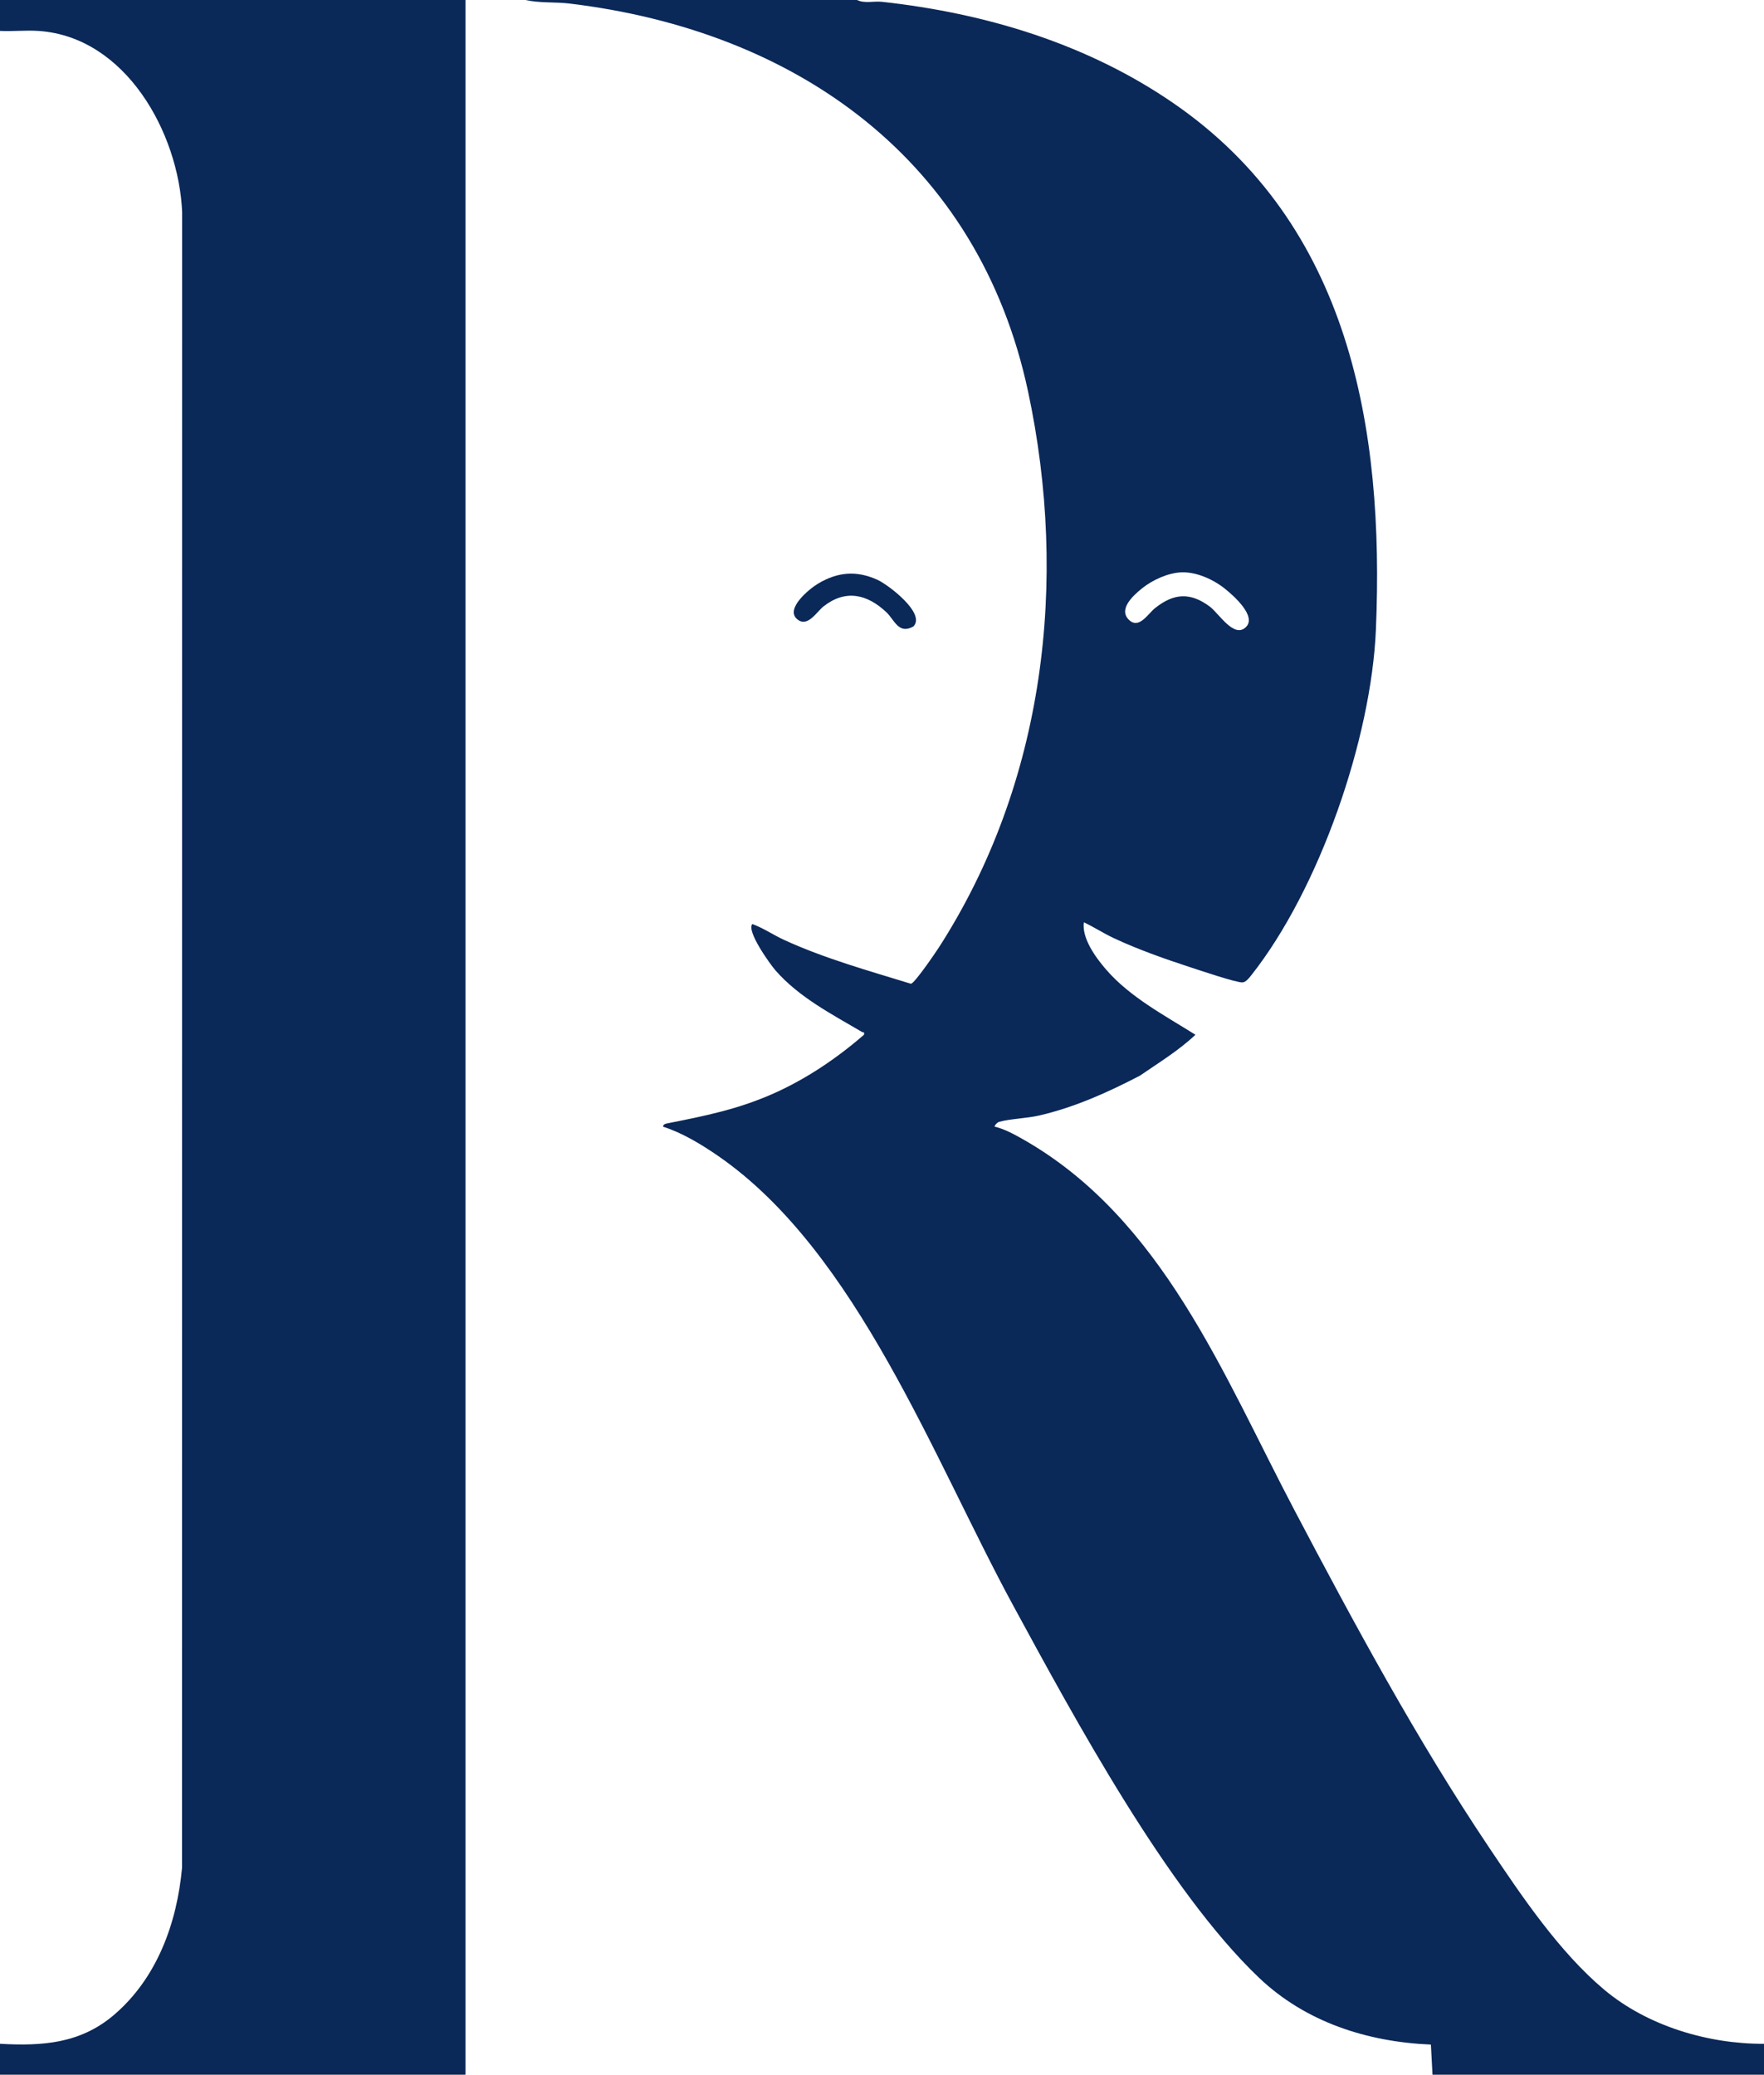
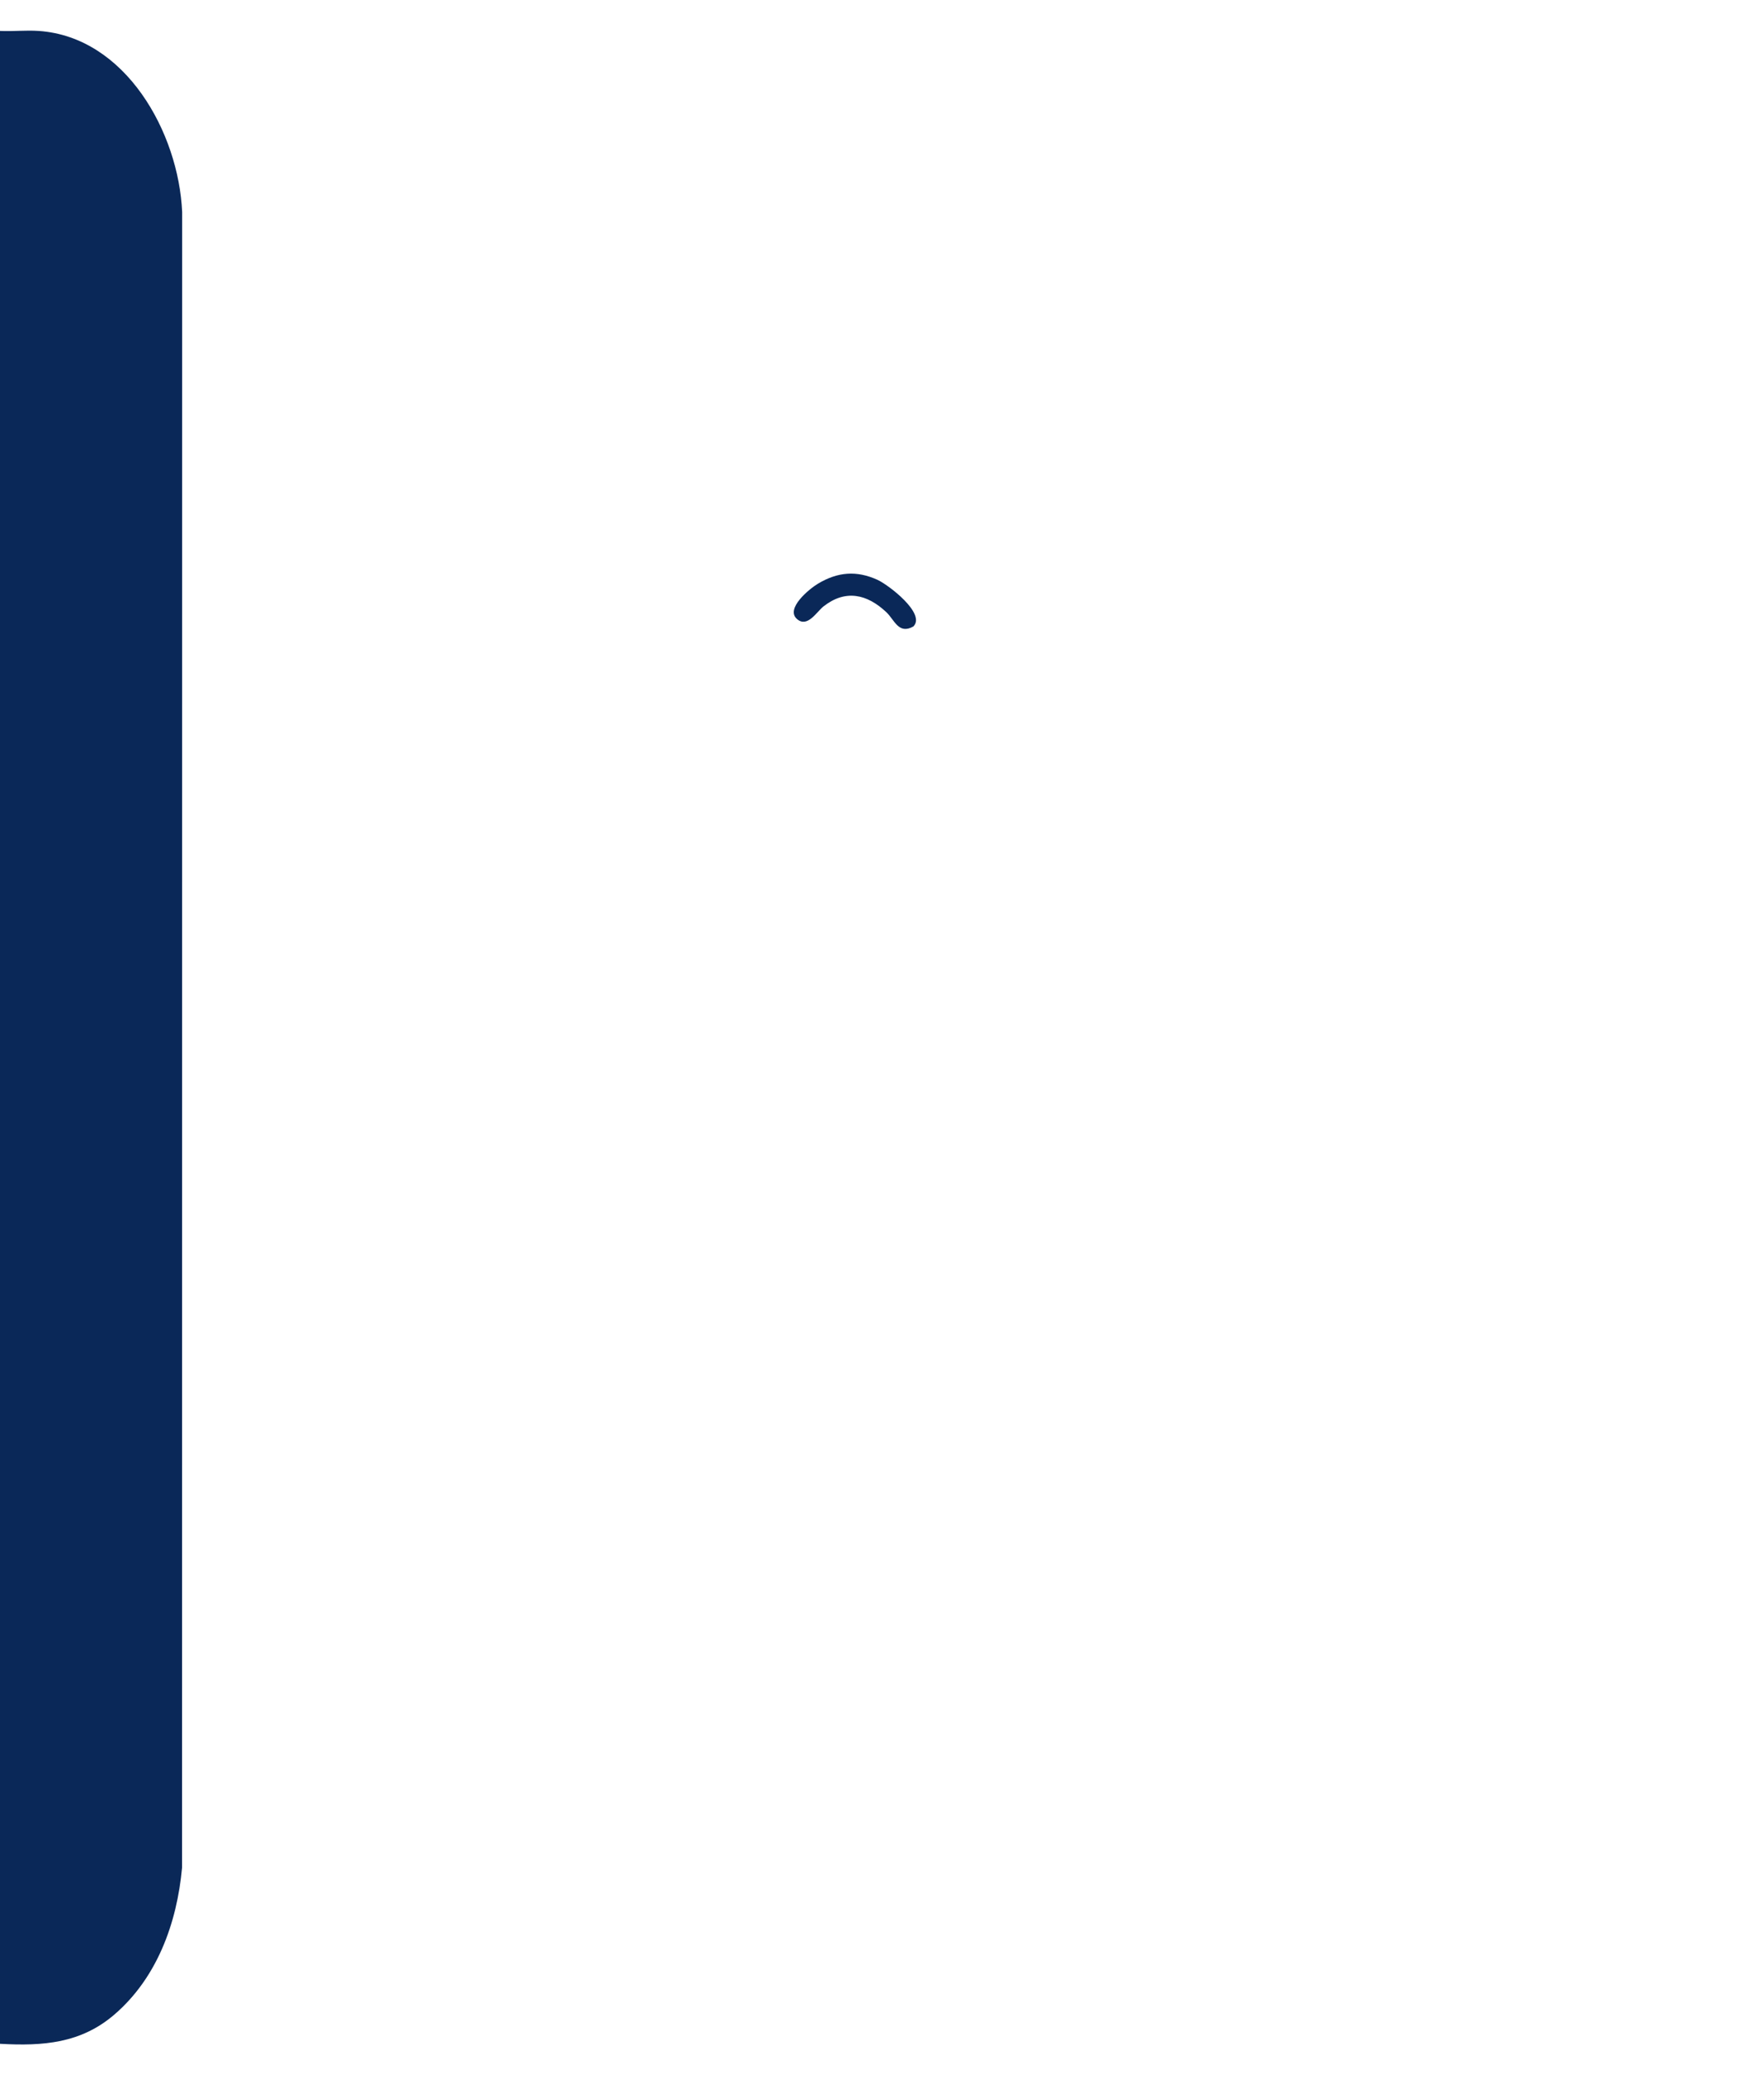
<svg xmlns="http://www.w3.org/2000/svg" id="Layer_1" viewBox="0 0 1027 1208">
  <defs>
    <style>      .st0 {        fill: #0a2858;      }    </style>
  </defs>
-   <path class="st0" d="M933.99,1158.51c-26.1-21.86-48.12-54.59-67.02-82.76-42-62.6-78.27-129.85-113.49-196.73-41.29-78.42-76.79-169.77-158.17-215.83-4.93-2.79-10.86-6-16.3-7.21.28-1.12,1.65-2.48,2.7-2.79,5.99-1.72,16.22-2.05,23.31-3.69,20.61-4.76,40.07-13.51,58.71-23.24,10.87-7.49,22.48-14.55,32.25-23.77-17.88-11.26-37.97-21.75-52.01-37.97-6.05-6.99-14.17-18.08-12.97-27.52,5.93,2.79,11.36,6.36,17.32,9.17,13.85,6.53,30.3,12.33,44.91,17.09,4.95,1.61,26.97,9.07,30.25,8.74,1.92-.2,3.8-2.62,4.95-4.07,39.83-50.39,69.94-137.95,72.62-201.39,4.95-117.39-15.31-235.79-117.73-306.36-50.42-34.74-109.53-52.5-169.87-59.13-4.67-.51-10.18,1.11-14.45-1.05h-193c8.06,1.86,17.23,1.06,25.45,2.05,132.63,15.9,238.34,91.27,267.09,225.91,23.58,110.42,9.66,227.78-51.71,323.36-2.11,3.28-14.2,21.03-16.46,21.48-24.65-7.58-50.61-14.82-74.04-25.62-6.22-2.87-11.9-6.81-18.32-9.17-3.59,4.06,10.36,23.43,13.48,27.01,13.7,15.67,32.64,25.4,50.24,35.77.82.48,1.67-.29,1.27,1.7-15.76,13.67-33.6,25.75-52.76,34.25-20.63,9.15-39.75,13-61.67,17.33-1.2.24-2.37.5-2.56,1.93,11.19,3.55,22.59,10.46,32.31,17.2,80.57,55.79,125.31,176.49,171.5,261.5,35.71,65.71,89.91,166.14,143.17,216.83,27.2,25.89,63.07,37.36,100.08,38.92l.94,17.56h193v-18c-32.63.11-67.78-10.36-93.01-31.49ZM664.99,342.49c6.04-4.82,15.06-8.96,22.83-9.25,8.9-.34,18.85,4.26,25.65,9.8,4.74,3.85,18.15,15.64,12.02,21.95-6.93,7.13-15.8-7.82-21.16-11.81-11.3-8.41-20.89-7.84-31.81.85-4.28,3.41-9.6,12.92-15.58,6.53-5.8-6.2,3.15-14.15,8.04-18.06Z" />
-   <path class="st0" d="M0,18c7.41.36,15.11-.49,22.49.01,50.66,3.46,81.52,59.23,83.56,105.44l-.06,964.04c-2.93,32.09-14.52,64.14-39.46,85.54-19.51,16.73-41.5,18.38-66.53,16.97v18h271V0H0v18Z" />
+   <path class="st0" d="M0,18c7.41.36,15.11-.49,22.49.01,50.66,3.46,81.52,59.23,83.56,105.44l-.06,964.04c-2.93,32.09-14.52,64.14-39.46,85.54-19.51,16.73-41.5,18.38-66.53,16.97v18V0H0v18Z" />
  <path class="st0" d="M479.52,353.02c12.79-9.99,25.3-7.12,36.52,3.44,4.73,4.46,7.09,13.15,15.72,8.3,7.51-7.51-14.63-24.31-20.88-27.15-12.2-5.55-23.13-4.63-34.58,2.19-5.05,3.01-19.25,14.58-12.27,20.65,6.07,5.28,11.44-4.27,15.49-7.44Z" />
</svg>